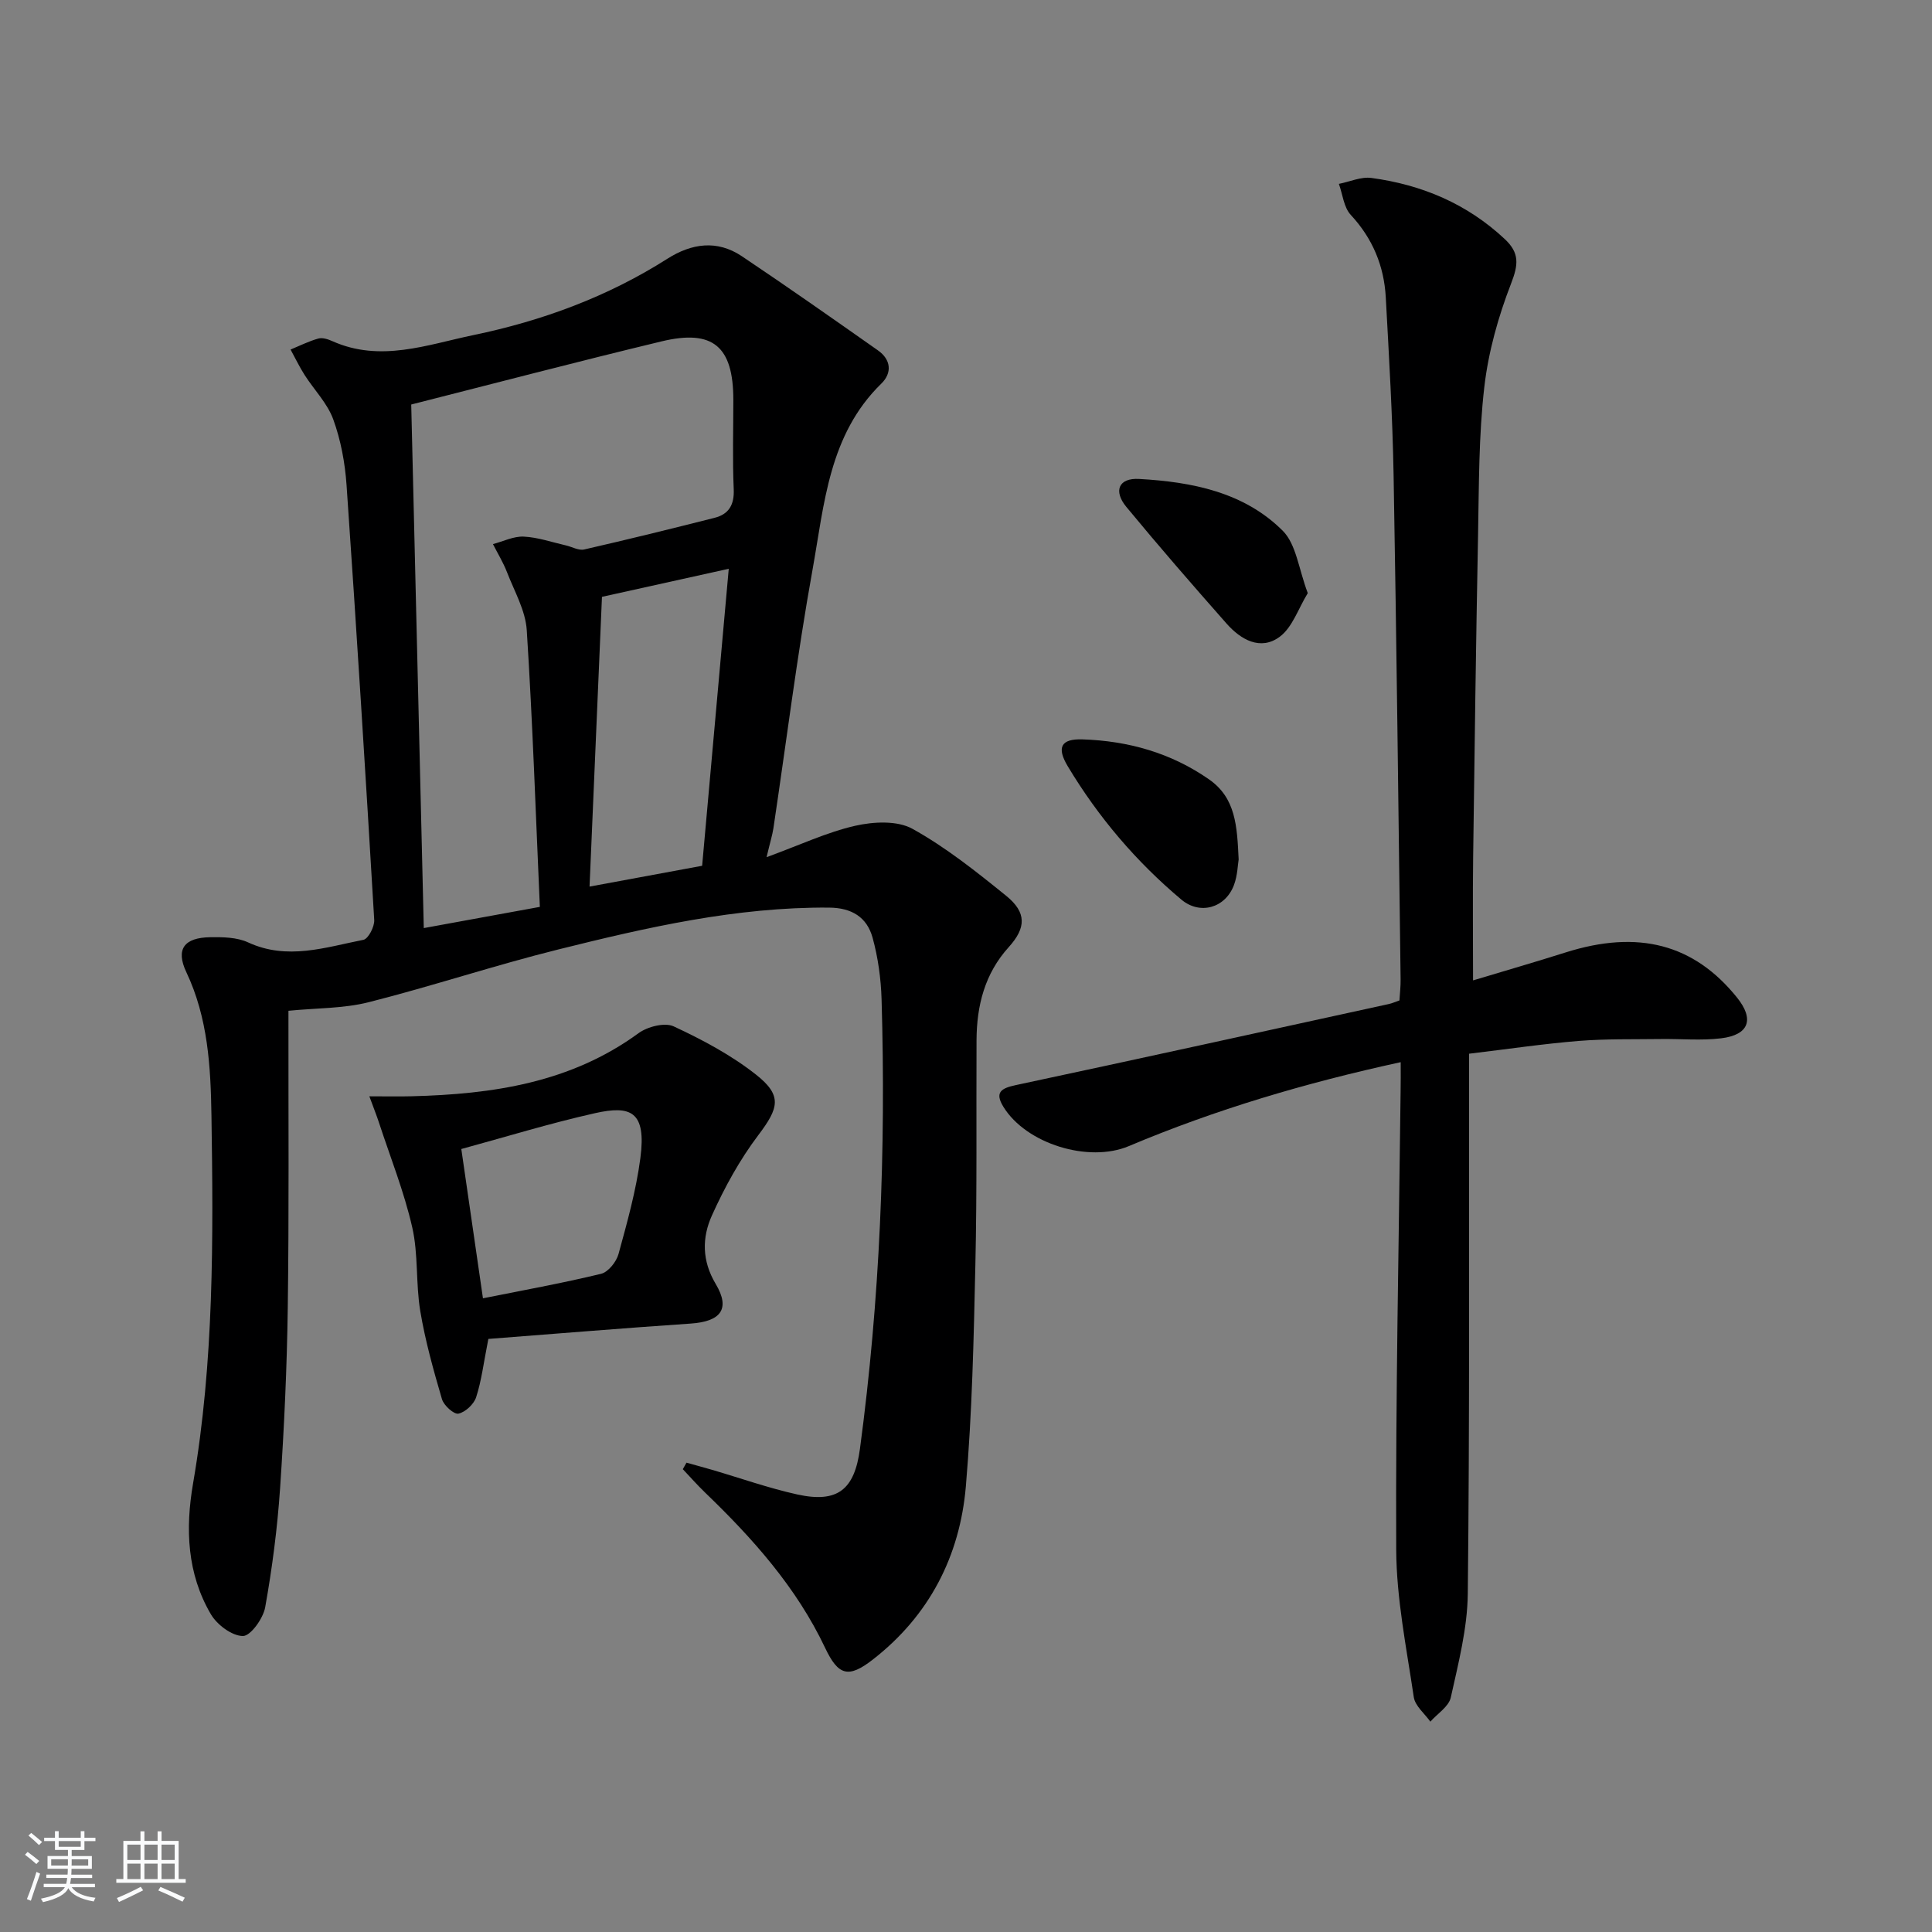
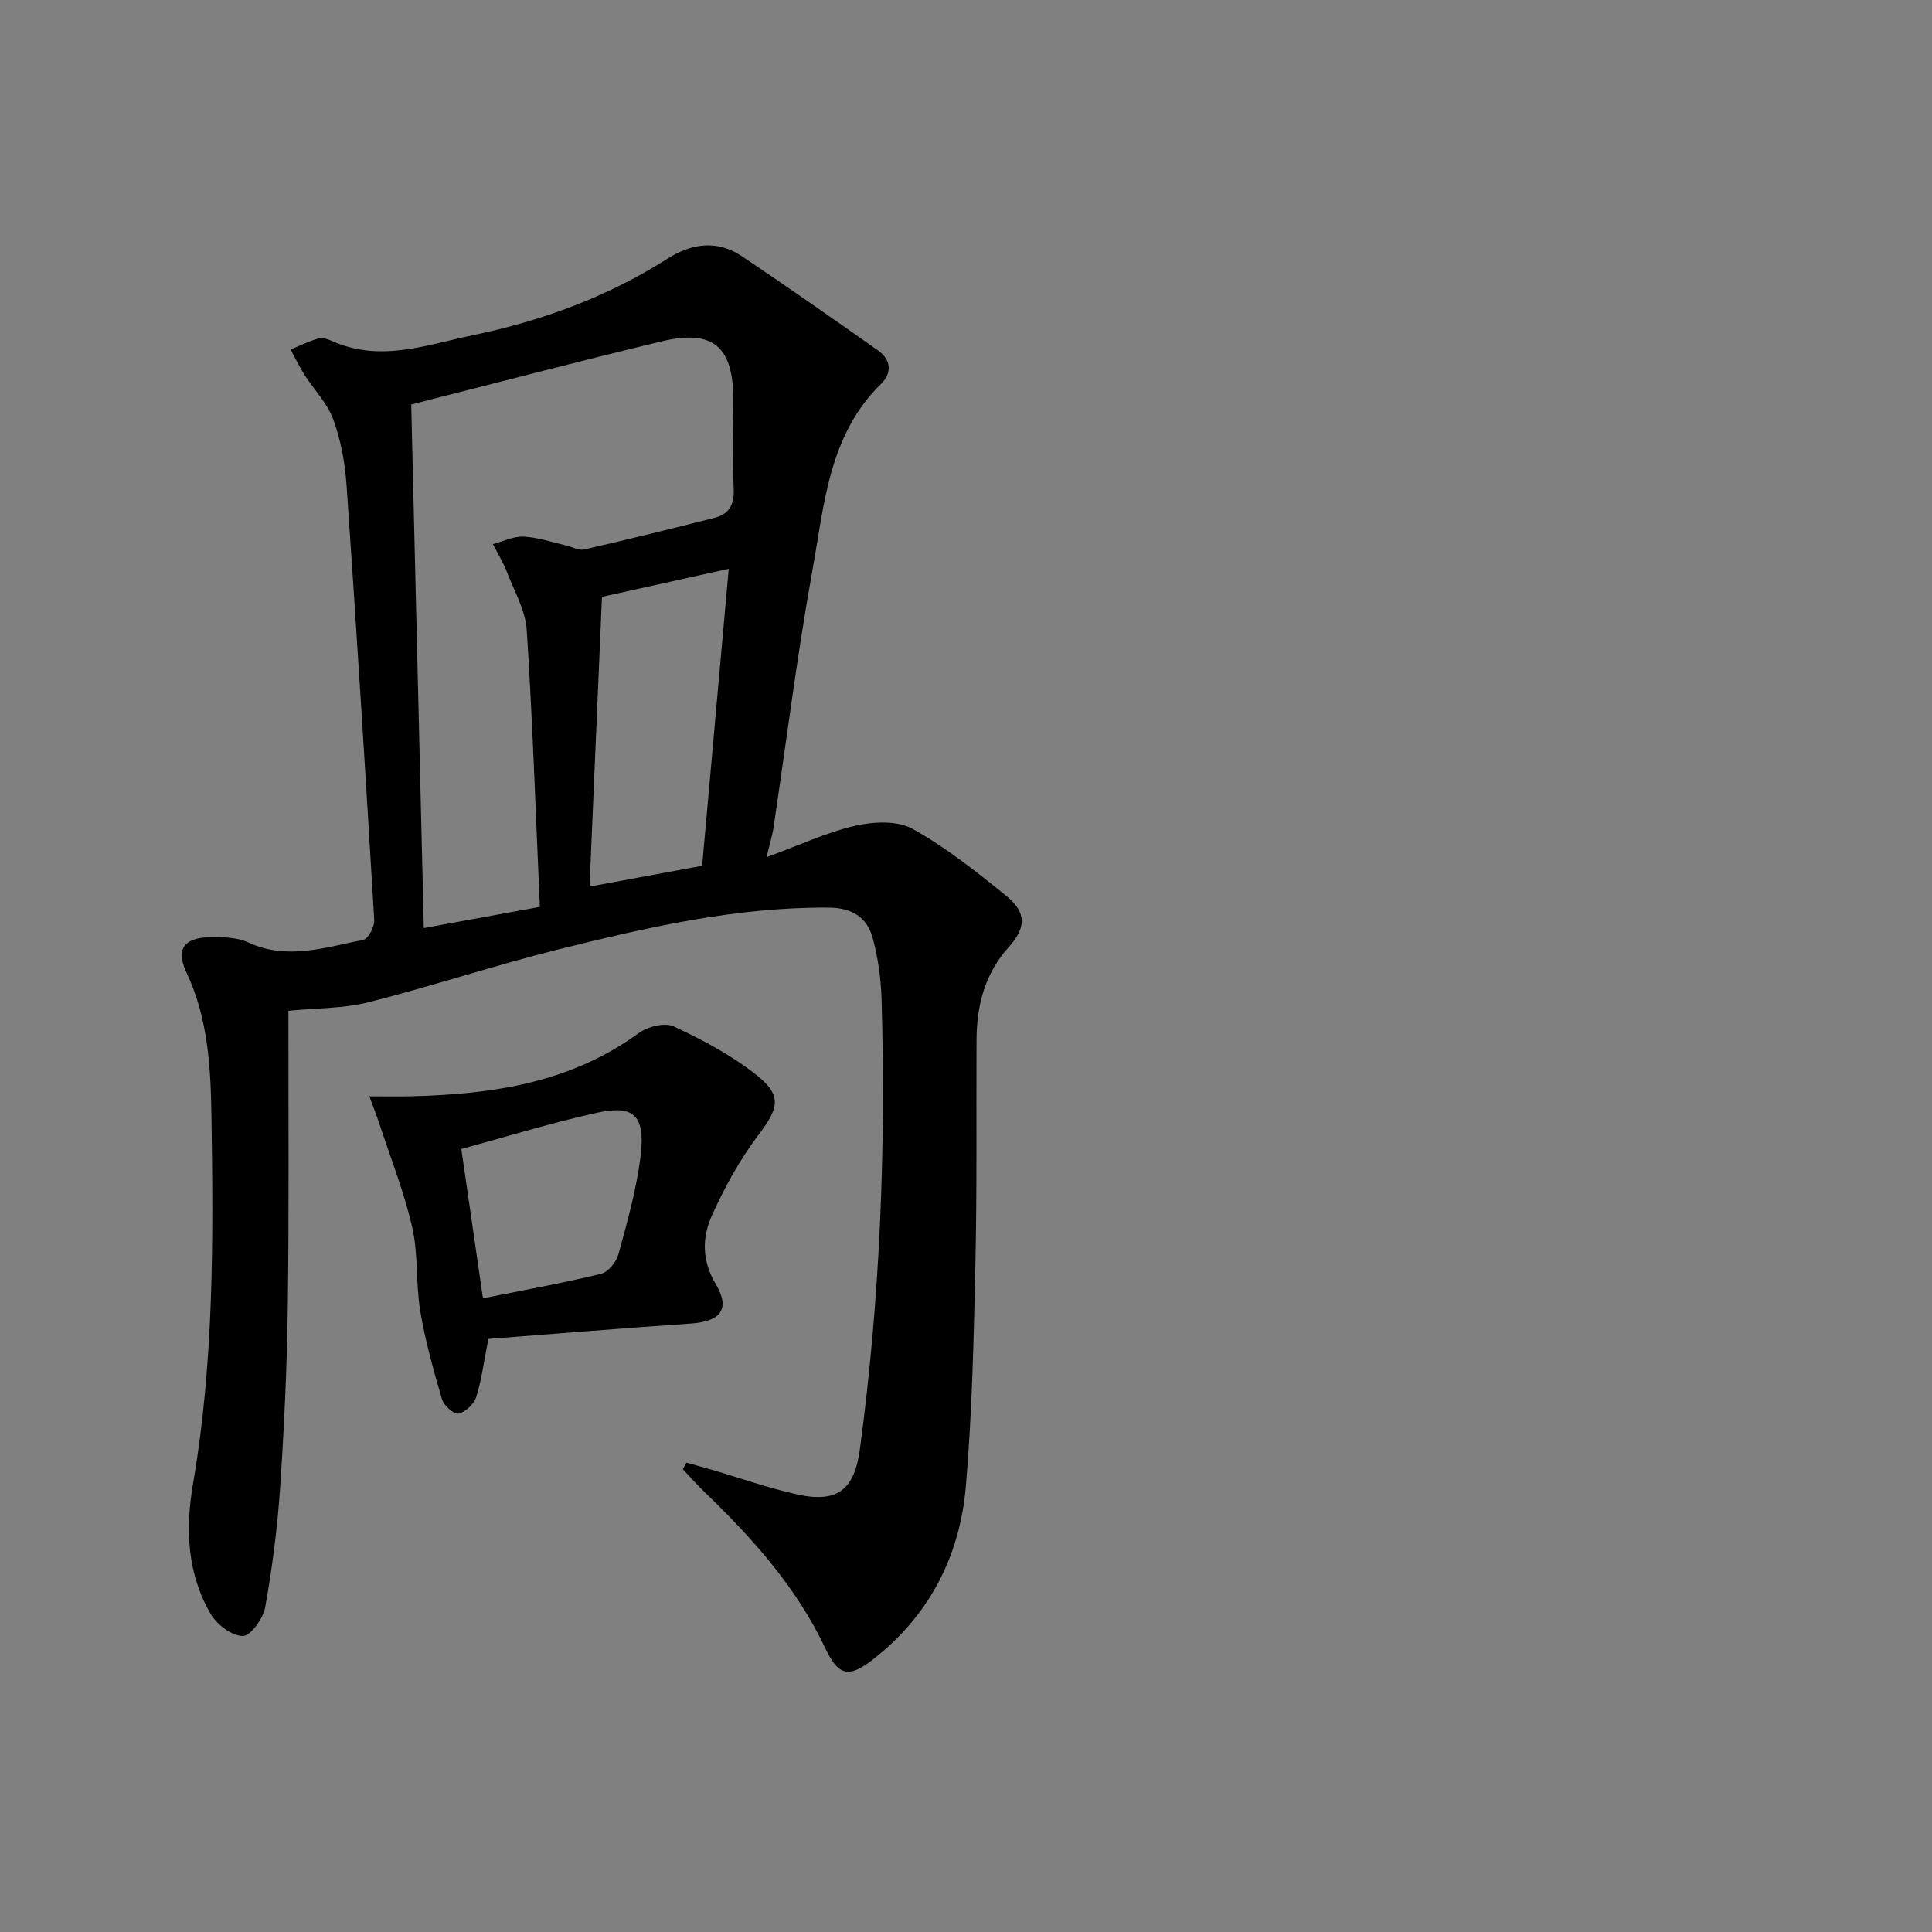
<svg xmlns="http://www.w3.org/2000/svg" enable-background="new 0 0 400 400" viewBox="0 0 400 400">
  <rect x="0" y="0" width="400" height="400" fill="#808080" stroke="none" />
-   <path d="m5.17 384 .55-.58c.85.61 1.65 1.24 2.4 1.87l-.59.64c-.83-.73-1.62-1.38-2.36-1.93m1.22 9.53-.82-.34c.71-1.76 1.37-3.64 1.98-5.63.24.13.5.25.76.36-.6 1.67-1.24 3.54-1.92 5.61m-.5-13.5.57-.54c.56.44 1.31 1.06 2.26 1.87l-.65.64c-.67-.66-1.4-1.32-2.18-1.97m3.25.46h2.24v-1.36h.77v1.36h4.57v-1.36h.76v1.36h2.28v.69h-2.28v1.84h-2.64v1.26h4.18v2.64h-4.21c0 .45-.02.86-.05 1.21h4.32v.69h-4.38c-.04.34-.1.75-.19 1.22h5.15v.69h-4.82c.87 1.19 2.51 1.92 4.93 2.19-.17.31-.3.57-.37.76-2.77-.49-4.52-1.41-5.26-2.76-.56 1.26-2.3 2.23-5.24 2.9-.12-.24-.26-.48-.43-.72 2.73-.55 4.38-1.34 4.96-2.38h-4.38v-.69h4.65c.1-.38.17-.79.21-1.22h-4.32v-.69h4.4c.03-.34.05-.75.05-1.21h-4.2v-2.64h4.23v-1.26h-2.69v-1.84h-2.24zm1.46 4.46v1.29h3.45c.01-.4.02-.57.01-.53v-.32-.45h-3.46zm1.55-2.59h4.57v-1.19h-4.57zm6.11 2.59h-3.42v.77c-.01.19-.01.37-.02.53h3.44z" fill="#fafbfc" />
-   <path d="m32.63 379.16h.82v1.98h3.54v7.89h1.46v.78h-14.37v-.78h1.46v-7.89h3.54v-1.98h.82v1.98h2.73zm-3.49 11.48.5.73c-1.61.82-3.28 1.63-5 2.42-.13-.27-.28-.55-.44-.82 1.75-.73 3.4-1.5 4.94-2.33m-2.78-5.55h2.73v-3.18h-2.73zm0 3.95h2.73v-3.2h-2.73zm3.54-3.95h2.73v-3.18h-2.73zm0 3.95h2.73v-3.2h-2.73zm7.89 4.68c-1.84-.92-3.51-1.7-5.02-2.32l.45-.73c1.89.8 3.57 1.55 5.04 2.23zm-1.62-11.81h-2.73v3.18h2.73zm-2.73 7.13h2.73v-3.2h-2.73z" fill="#fafbfc" />
  <g fill="#000001">
    <path d="m158.71 177.47c6.97-2.55 12.51-5.17 18.34-6.5 3.78-.86 8.7-1.12 11.85.62 6.92 3.83 13.23 8.87 19.42 13.88 4.26 3.45 4.14 6.63.53 10.62-4.98 5.5-6.64 12.12-6.67 19.31-.07 15.5.11 31-.24 46.49-.34 15.29-.67 30.61-1.97 45.84-1.24 14.47-7.58 26.78-19.27 35.87-5.06 3.94-7.15 3.3-9.86-2.41-5.94-12.55-15-22.68-24.88-32.19-1.6-1.54-3.06-3.21-4.59-4.82.25-.45.5-.9.76-1.35 1.76.49 3.53.97 5.29 1.48 5.88 1.72 11.68 3.78 17.64 5.1 8.43 1.86 11.86-1.07 12.98-9.43 4.15-30.91 5.4-61.95 4.48-93.1-.13-4.27-.73-8.63-1.86-12.74-1.17-4.23-4.29-6.2-9.04-6.23-19.16-.14-37.63 4.08-56.01 8.66-13.19 3.28-26.12 7.6-39.29 10.93-5.18 1.31-10.71 1.19-16.6 1.77v2.54c-.02 19.64.13 39.28-.14 58.92-.17 12.47-.75 24.95-1.59 37.39-.56 8.26-1.63 16.52-3.09 24.67-.42 2.31-3.03 5.94-4.61 5.93-2.28-.02-5.36-2.33-6.64-4.52-4.92-8.4-5.3-17.65-3.68-27.06 4.35-25.23 4.2-50.7 3.81-76.16-.16-10.11-.71-20.22-5.2-29.7-2.26-4.78-.45-7.16 4.96-7.24 2.62-.04 5.53.01 7.82 1.07 8.13 3.76 16 1.02 23.88-.53 1.01-.2 2.32-2.73 2.24-4.11-1.78-30.02-3.65-60.04-5.73-90.05-.32-4.6-1.19-9.3-2.76-13.61-1.22-3.34-3.97-6.11-5.94-9.2-1.07-1.68-1.93-3.49-2.89-5.24 1.91-.79 3.78-1.73 5.75-2.28.85-.24 2.01.14 2.9.54 9.94 4.45 19.61.74 29.19-1.25 14.23-2.95 27.78-7.93 40.14-15.79 5.04-3.21 10.31-3.98 15.44-.55 9.49 6.36 18.85 12.93 28.2 19.51 2.69 1.89 2.96 4.65.7 6.86-10.88 10.6-11.81 24.95-14.25 38.52-3.21 17.78-5.43 35.73-8.11 53.6-.23 1.43-.67 2.83-1.41 5.94zm-46.94 10.29c-.85-19.15-1.49-38.24-2.71-57.29-.26-4.07-2.56-8.04-4.09-12-.78-2.02-1.93-3.89-2.91-5.82 2.13-.56 4.28-1.65 6.38-1.55 2.93.14 5.82 1.16 8.72 1.82 1.28.29 2.66 1.11 3.8.84 9.02-2.06 18.01-4.28 26.98-6.55 2.96-.75 4.11-2.7 3.97-5.92-.27-6.15-.08-12.32-.08-18.49 0-11.06-4.19-14.69-14.87-12.12-17.49 4.21-34.9 8.78-51.82 13.07.87 36.06 1.73 72.09 2.6 108.4 7.65-1.4 15.25-2.79 24.03-4.39zm12.86-64.19c-.87 20.3-1.71 40-2.57 59.99 8.25-1.53 15.85-2.93 23.31-4.31 1.83-20.42 3.64-40.62 5.51-61.49-9.51 2.1-17.89 3.96-26.25 5.81z" />
-     <path d="m290 219.91c-19.8 4.31-38.36 9.82-56.29 17.38-8.33 3.51-21.25-.46-25.97-8.14-1.84-3-.47-3.84 2.57-4.49 25.78-5.5 51.53-11.17 77.29-16.8.63-.14 1.23-.42 2.14-.73.09-1.46.26-2.91.24-4.35-.45-34.79-.83-69.58-1.45-104.37-.22-12.29-.95-24.57-1.62-36.85-.36-6.5-2.71-12.18-7.25-17.07-1.45-1.56-1.67-4.24-2.46-6.42 2.25-.44 4.58-1.52 6.73-1.23 10.45 1.41 19.81 5.34 27.63 12.67 3.07 2.88 2.81 5.28 1.3 9.18-2.66 6.86-4.71 14.16-5.55 21.45-1.16 10.05-1.1 20.25-1.29 30.39-.43 22.3-.73 44.6-1.02 66.9-.11 8.27-.02 16.55-.02 25.55 6.33-1.91 12.79-3.77 19.2-5.8 14.99-4.73 26.52-1.73 35.44 9.34 3.63 4.5 2.53 7.74-3.28 8.45-4.1.5-8.3.09-12.46.15-5.66.08-11.34-.06-16.97.39-7.41.6-14.79 1.7-22.75 2.65v6.35c-.04 35.15.12 70.3-.27 105.44-.08 7.19-1.95 14.41-3.52 21.5-.42 1.89-2.77 3.34-4.23 5-1.19-1.68-3.16-3.25-3.43-5.07-1.5-10.15-3.59-20.36-3.64-30.55-.14-31.63.55-63.26.91-94.89.04-1.8.02-3.61.02-6.03z" />
    <path d="m101.11 277.21c-1 5.03-1.42 8.66-2.53 12.07-.47 1.45-2.24 3.1-3.67 3.4-.93.19-3.03-1.7-3.41-3.01-1.76-6.01-3.46-12.07-4.49-18.24-.95-5.71-.38-11.72-1.66-17.32-1.68-7.36-4.52-14.46-6.88-21.66-.45-1.39-1-2.75-2-5.47 3.43 0 6.1.06 8.77-.01 16.74-.43 32.89-2.78 46.96-13.06 1.86-1.36 5.43-2.27 7.28-1.41 5.95 2.77 11.89 5.93 17.02 9.97 5.54 4.36 4.74 6.94.5 12.55-3.84 5.08-6.99 10.82-9.61 16.64-2.04 4.53-2.11 9.32.8 14.19 3.1 5.2.99 7.76-5.18 8.18-14.16.96-28.32 2.14-41.9 3.18zm-1.12-8.41c8.06-1.62 16.31-3.1 24.45-5.07 1.49-.36 3.18-2.49 3.62-4.11 1.79-6.54 3.64-13.13 4.52-19.83 1.28-9.72-2-10.98-9.43-9.31-9.41 2.11-18.65 4.97-27.64 7.41 1.44 9.92 2.86 19.71 4.48 30.91z" />
-     <path d="m256.45 177.94c-.18 1.06-.23 3.29-.96 5.27-1.8 4.82-7.06 6.26-10.89 3.05-9.39-7.88-17.23-17.11-23.53-27.61-2.33-3.88-1.45-5.72 3.04-5.57 9.44.31 18.29 2.77 26.19 8.27 5.56 3.87 5.82 9.65 6.15 16.59z" />
-     <path d="m270.76 122.8c-1.98 3.23-3.19 7.12-5.84 9.06-3.95 2.9-8.02.59-10.97-2.75-7.03-7.96-14-15.98-20.76-24.17-2.72-3.3-1.58-6.02 2.64-5.78 10.91.61 21.72 2.71 29.75 10.73 2.8 2.8 3.29 7.92 5.18 12.91z" />
  </g>
</svg>